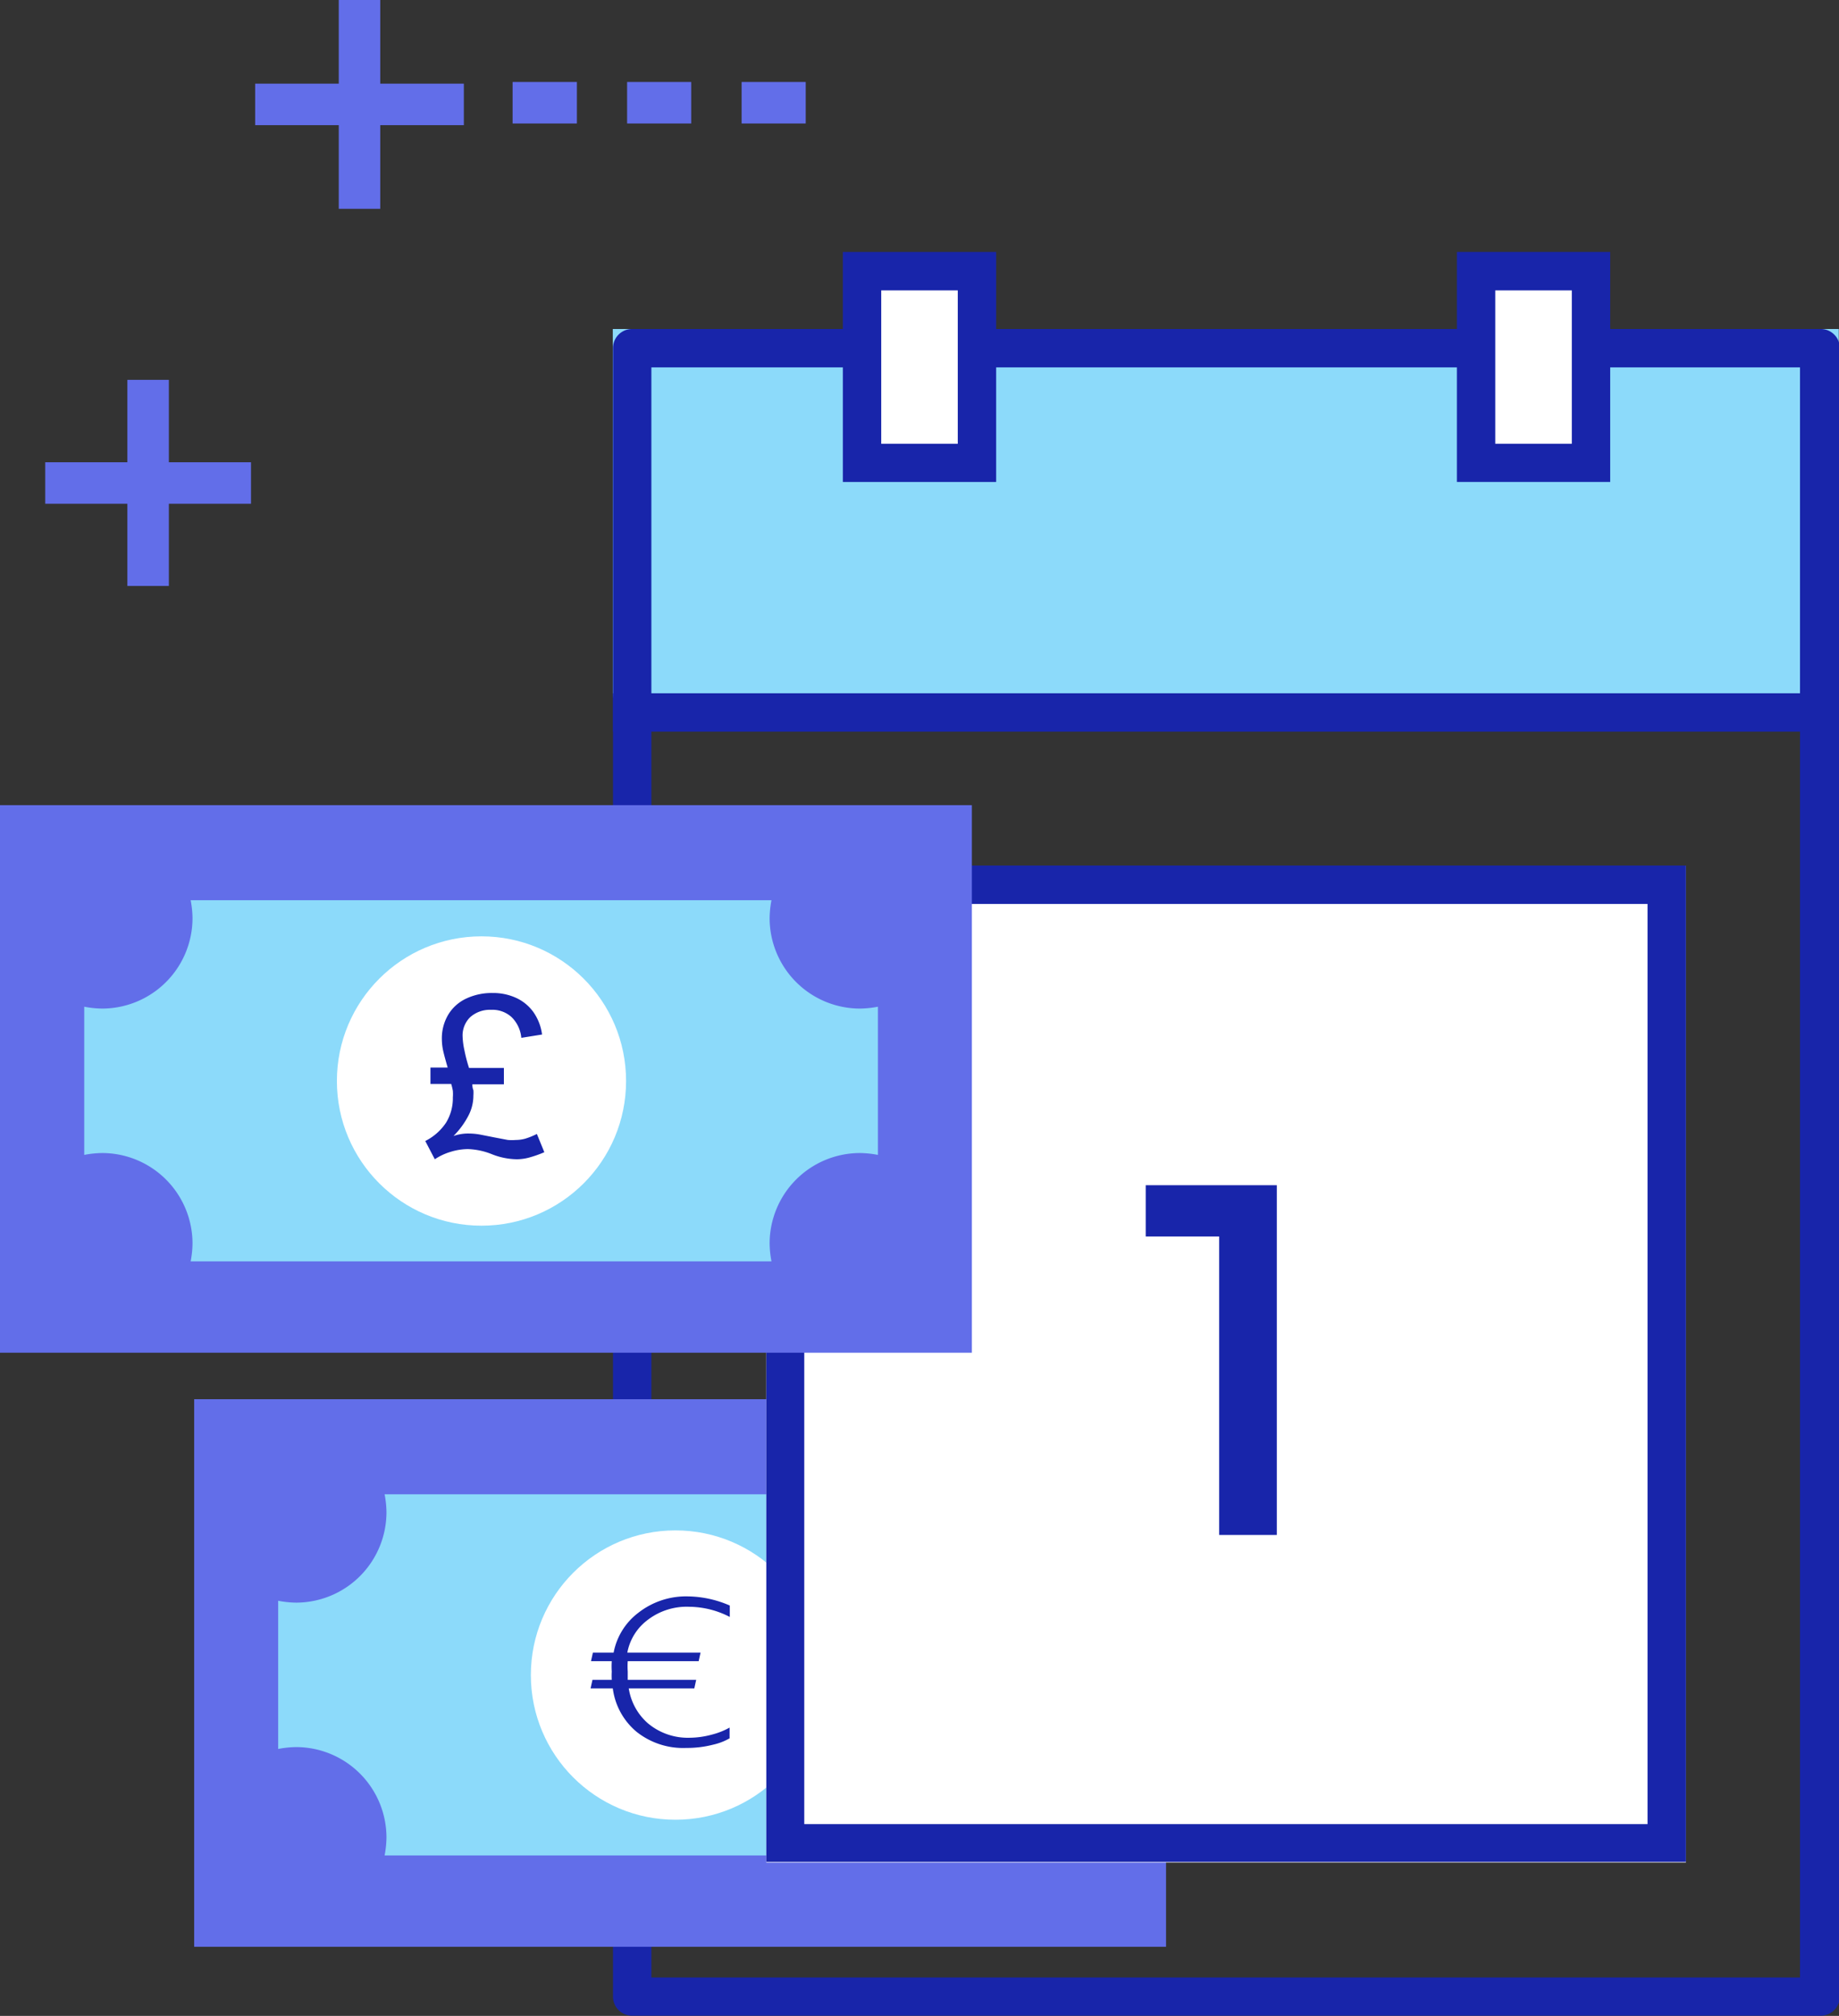
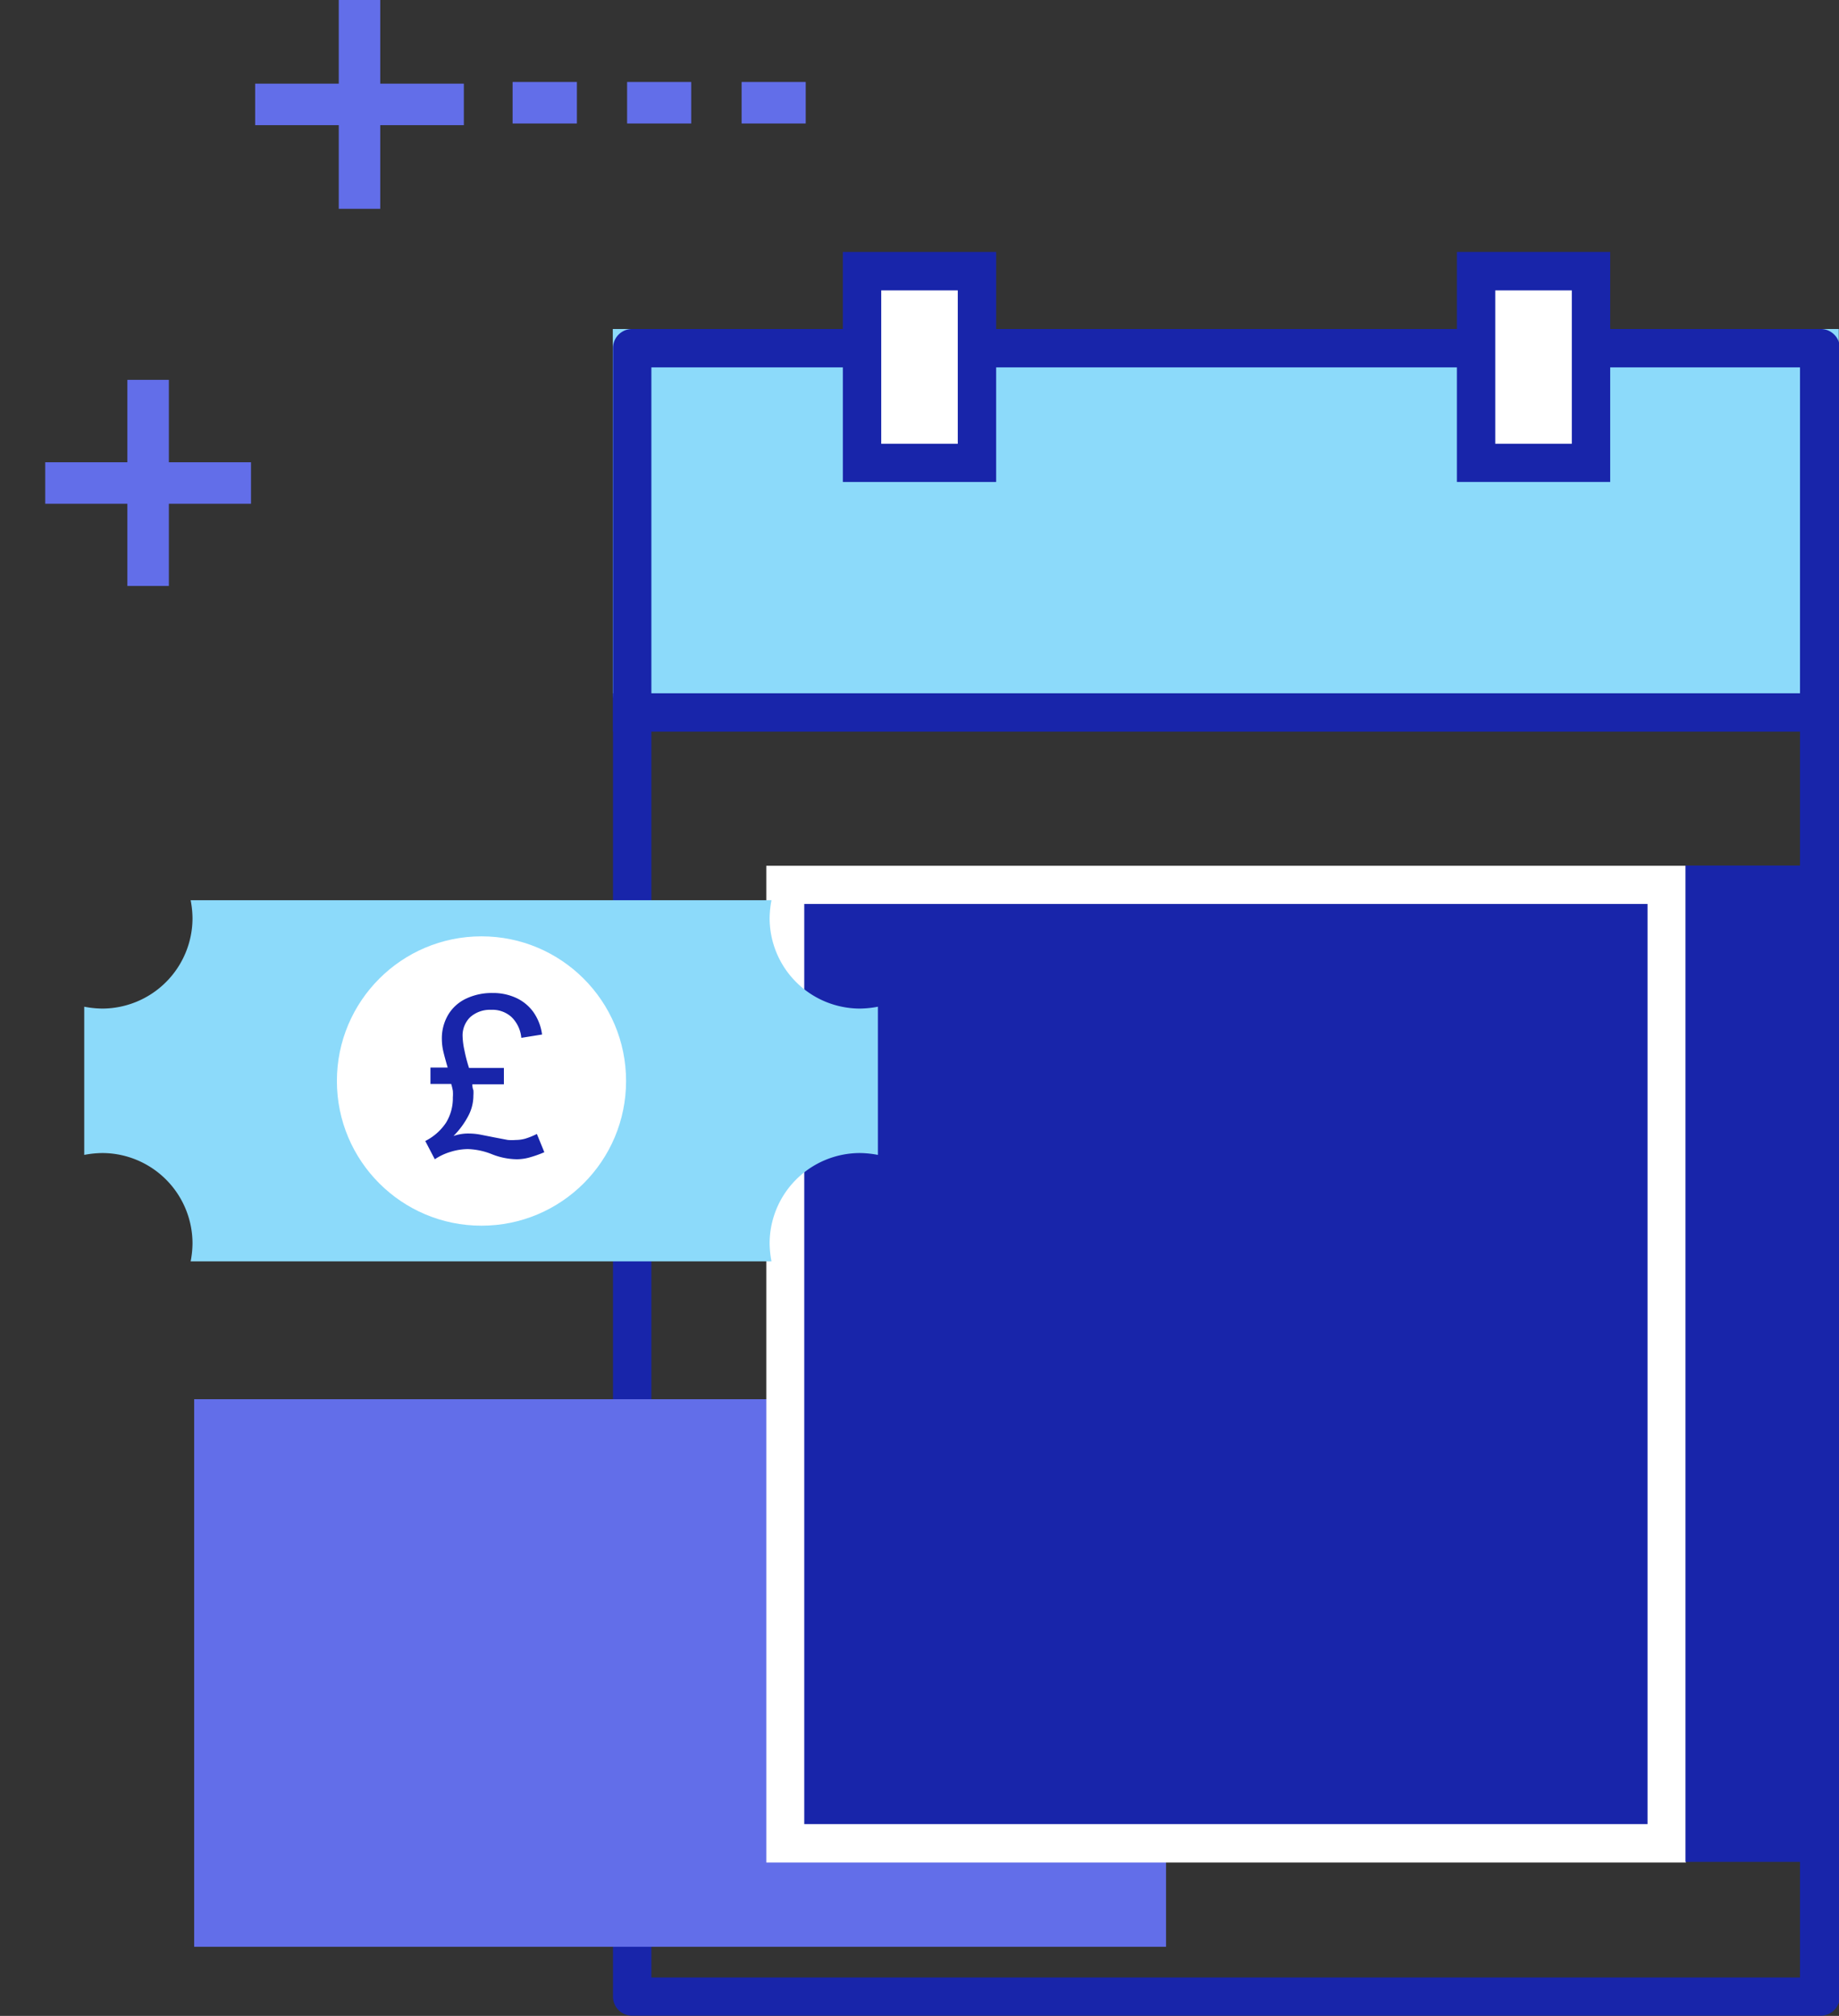
<svg xmlns="http://www.w3.org/2000/svg" id="Layer_2" data-name="Layer 2" viewBox="0 0 88.65 97.12">
  <rect x="0" y="0" width="88.65" height="97.12" fill="#333333" stroke="none" />
  <defs>
    <style>.cls-1,.cls-5{fill:#8cdafa;}.cls-2{fill:#1825aa;}.cls-3{fill:#fff;}.cls-4{fill:#626ee9;}.cls-5{fill-rule:evenodd;}.cls-6{fill:none;stroke:#626ee9;stroke-miterlimit:10;stroke-width:2px;}</style>
  </defs>
  <title>money_time_ico</title>
  <path class="cls-1" d="M552,3099.33H494.69a0.91,0.91,0,0,1-.92-0.9v-17.57h59.1v17.57A0.91,0.91,0,0,1,552,3099.33Z" transform="translate(-464.23 -3065.01)" />
  <path class="cls-2" d="M551,3082.71v77.57H495.63v-77.57H551m0.92-1.85H494.7a0.92,0.92,0,0,0-.92.92v79.42a0.92,0.92,0,0,0,.92.92H552a0.92,0.92,0,0,0,.92-0.92v-79.42A0.92,0.92,0,0,0,552,3080.86Z" transform="translate(-464.23 -3065.01)" />
  <polyline class="cls-2" points="29.55 35.25 88.65 35.25 88.65 33.4 29.55 33.4" />
  <rect class="cls-3" x="41.56" y="13.08" width="5.54" height="9.23" />
  <path class="cls-2" d="M510.4,3079v7.39h-3.69V3079h3.69m1.85-1.85h-7.39v11.08h7.39v-11.08Z" transform="translate(-464.23 -3065.01)" />
  <rect class="cls-3" x="71.11" y="13.08" width="5.54" height="9.23" />
  <path class="cls-2" d="M540,3079v7.39h-3.69V3079H540m1.85-1.85h-7.39v11.08h7.39v-11.08Z" transform="translate(-464.23 -3065.01)" />
  <rect class="cls-4" x="9.36" y="67.41" width="46.85" height="26.38" />
-   <path class="cls-5" d="M482.77,3137h28a4.76,4.76,0,0,0-.09.87,4.36,4.36,0,0,0,4.35,4.35,4.76,4.76,0,0,0,.87-0.09v7.14a4.76,4.76,0,0,0-.87-0.09,4.36,4.36,0,0,0-4.35,4.35,4.76,4.76,0,0,0,.09.87h-28a4.76,4.76,0,0,0,.09-0.87,4.36,4.36,0,0,0-4.35-4.35,4.76,4.76,0,0,0-.87.09v-7.14a4.76,4.76,0,0,0,.87.09,4.36,4.36,0,0,0,4.35-4.35A4.76,4.76,0,0,0,482.77,3137Z" transform="translate(-464.23 -3065.01)" />
-   <circle class="cls-3" cx="32.56" cy="80.7" r="6.97" />
-   <path class="cls-2" d="M499.43,3148.74a2.81,2.81,0,0,1-.81.32,5.07,5.07,0,0,1-1.31.16,3.6,3.6,0,0,1-2.41-.79,3.27,3.27,0,0,1-1.13-2.08H492.7l0.09-.41h0.93a3.67,3.67,0,0,1,0-.4,4,4,0,0,1,0-.5h-1l0.09-.41h1a3.14,3.14,0,0,1,1.19-1.92,3.73,3.73,0,0,1,2.41-.79,5.21,5.21,0,0,1,2,.44v0.55a4.31,4.31,0,0,0-1.94-.49,3.09,3.09,0,0,0-2,.62,2.55,2.55,0,0,0-1,1.59H498l-0.09.41h-3.42a3.85,3.85,0,0,0,0,.5q0,0.25,0,.4h3.3l-0.09.41h-3.16a2.79,2.79,0,0,0,.93,1.69,3,3,0,0,0,2,.69,4.19,4.19,0,0,0,1.07-.15,3.48,3.48,0,0,0,.86-0.34v0.51Z" transform="translate(-464.23 -3065.01)" />
  <rect class="cls-3" x="36.94" y="41.71" width="44.33" height="48.02" />
-   <path class="cls-2" d="M543.65,3108.56v44.33H503v-44.33h40.63m1.85-1.85H501.17v48h44.33v-48Z" transform="translate(-464.23 -3065.01)" />
+   <path class="cls-2" d="M543.65,3108.56v44.33H503v-44.33h40.63m1.85-1.85v48h44.33v-48Z" transform="translate(-464.23 -3065.01)" />
  <polygon class="cls-2" points="55.23 57.1 61.55 57.1 61.55 73.95 58.77 73.95 58.77 59.57 55.23 59.57 55.23 57.1" />
-   <rect class="cls-4" y="38.79" width="46.85" height="26.38" />
  <path class="cls-5" d="M473.42,3108.38h28a4.76,4.76,0,0,0-.09.87,4.36,4.36,0,0,0,4.35,4.35,4.76,4.76,0,0,0,.87-0.09v7.14a4.76,4.76,0,0,0-.87-0.09,4.36,4.36,0,0,0-4.35,4.35,4.76,4.76,0,0,0,.09.87h-28a4.76,4.76,0,0,0,.09-0.87,4.36,4.36,0,0,0-4.35-4.35,4.76,4.76,0,0,0-.87.09v-7.14a4.76,4.76,0,0,0,.87.09,4.36,4.36,0,0,0,4.35-4.35A4.76,4.76,0,0,0,473.42,3108.38Z" transform="translate(-464.23 -3065.01)" />
  <circle class="cls-3" cx="23.21" cy="52.08" r="6.97" />
  <path class="cls-2" d="M487.9,3113.66a1.43,1.43,0,0,0-1,.35,1.23,1.23,0,0,0-.37.94,3.64,3.64,0,0,0,.09.67,7.19,7.19,0,0,0,.22.84h1.68v0.79H487q0,0.17.05,0.28a1.84,1.84,0,0,1,0,.26,2.08,2.08,0,0,1-.23.95,4,4,0,0,1-.73,1l0,0a2.11,2.11,0,0,1,.75-0.12,3.16,3.16,0,0,1,.53.05l0.71,0.14,0.63,0.12a2.32,2.32,0,0,0,.39,0,1.68,1.68,0,0,0,.44-0.06,3.28,3.28,0,0,0,.57-0.23l0.36,0.88a5.57,5.57,0,0,1-.74.26,2.36,2.36,0,0,1-.58.08,3.37,3.37,0,0,1-1.2-.24,3.36,3.36,0,0,0-1.16-.25,2.86,2.86,0,0,0-.83.13,2.81,2.81,0,0,0-.77.36l-0.46-.88a2.6,2.6,0,0,0,1-.88,2.25,2.25,0,0,0,.33-1.22,2,2,0,0,0,0-.32,2.78,2.78,0,0,0-.08-0.33h-1v-0.79h0.83q-0.16-.55-0.22-0.82a2.69,2.69,0,0,1-.06-0.55,2.23,2.23,0,0,1,.31-1.18,2,2,0,0,1,.86-0.77,2.89,2.89,0,0,1,1.28-.27,2.64,2.64,0,0,1,1.14.24,2.11,2.11,0,0,1,.83.69,2.42,2.42,0,0,1,.41,1.07l-1,.16a1.6,1.6,0,0,0-.47-1A1.37,1.37,0,0,0,487.9,3113.66Z" transform="translate(-464.23 -3065.01)" />
  <line class="cls-6" x1="7.14" y1="18.3" x2="7.14" y2="28.23" />
  <line class="cls-6" x1="2.18" y1="23.27" x2="12.1" y2="23.27" />
  <line class="cls-6" x1="38.84" y1="4.95" x2="35.75" y2="4.95" />
  <line class="cls-6" x1="33.32" y1="4.95" x2="30.23" y2="4.95" />
  <line class="cls-6" x1="27.81" y1="4.95" x2="24.71" y2="4.95" />
  <line class="cls-6" x1="17.33" x2="17.33" y2="10.06" />
  <line class="cls-6" x1="12.3" y1="5.03" x2="22.36" y2="5.03" />
</svg>